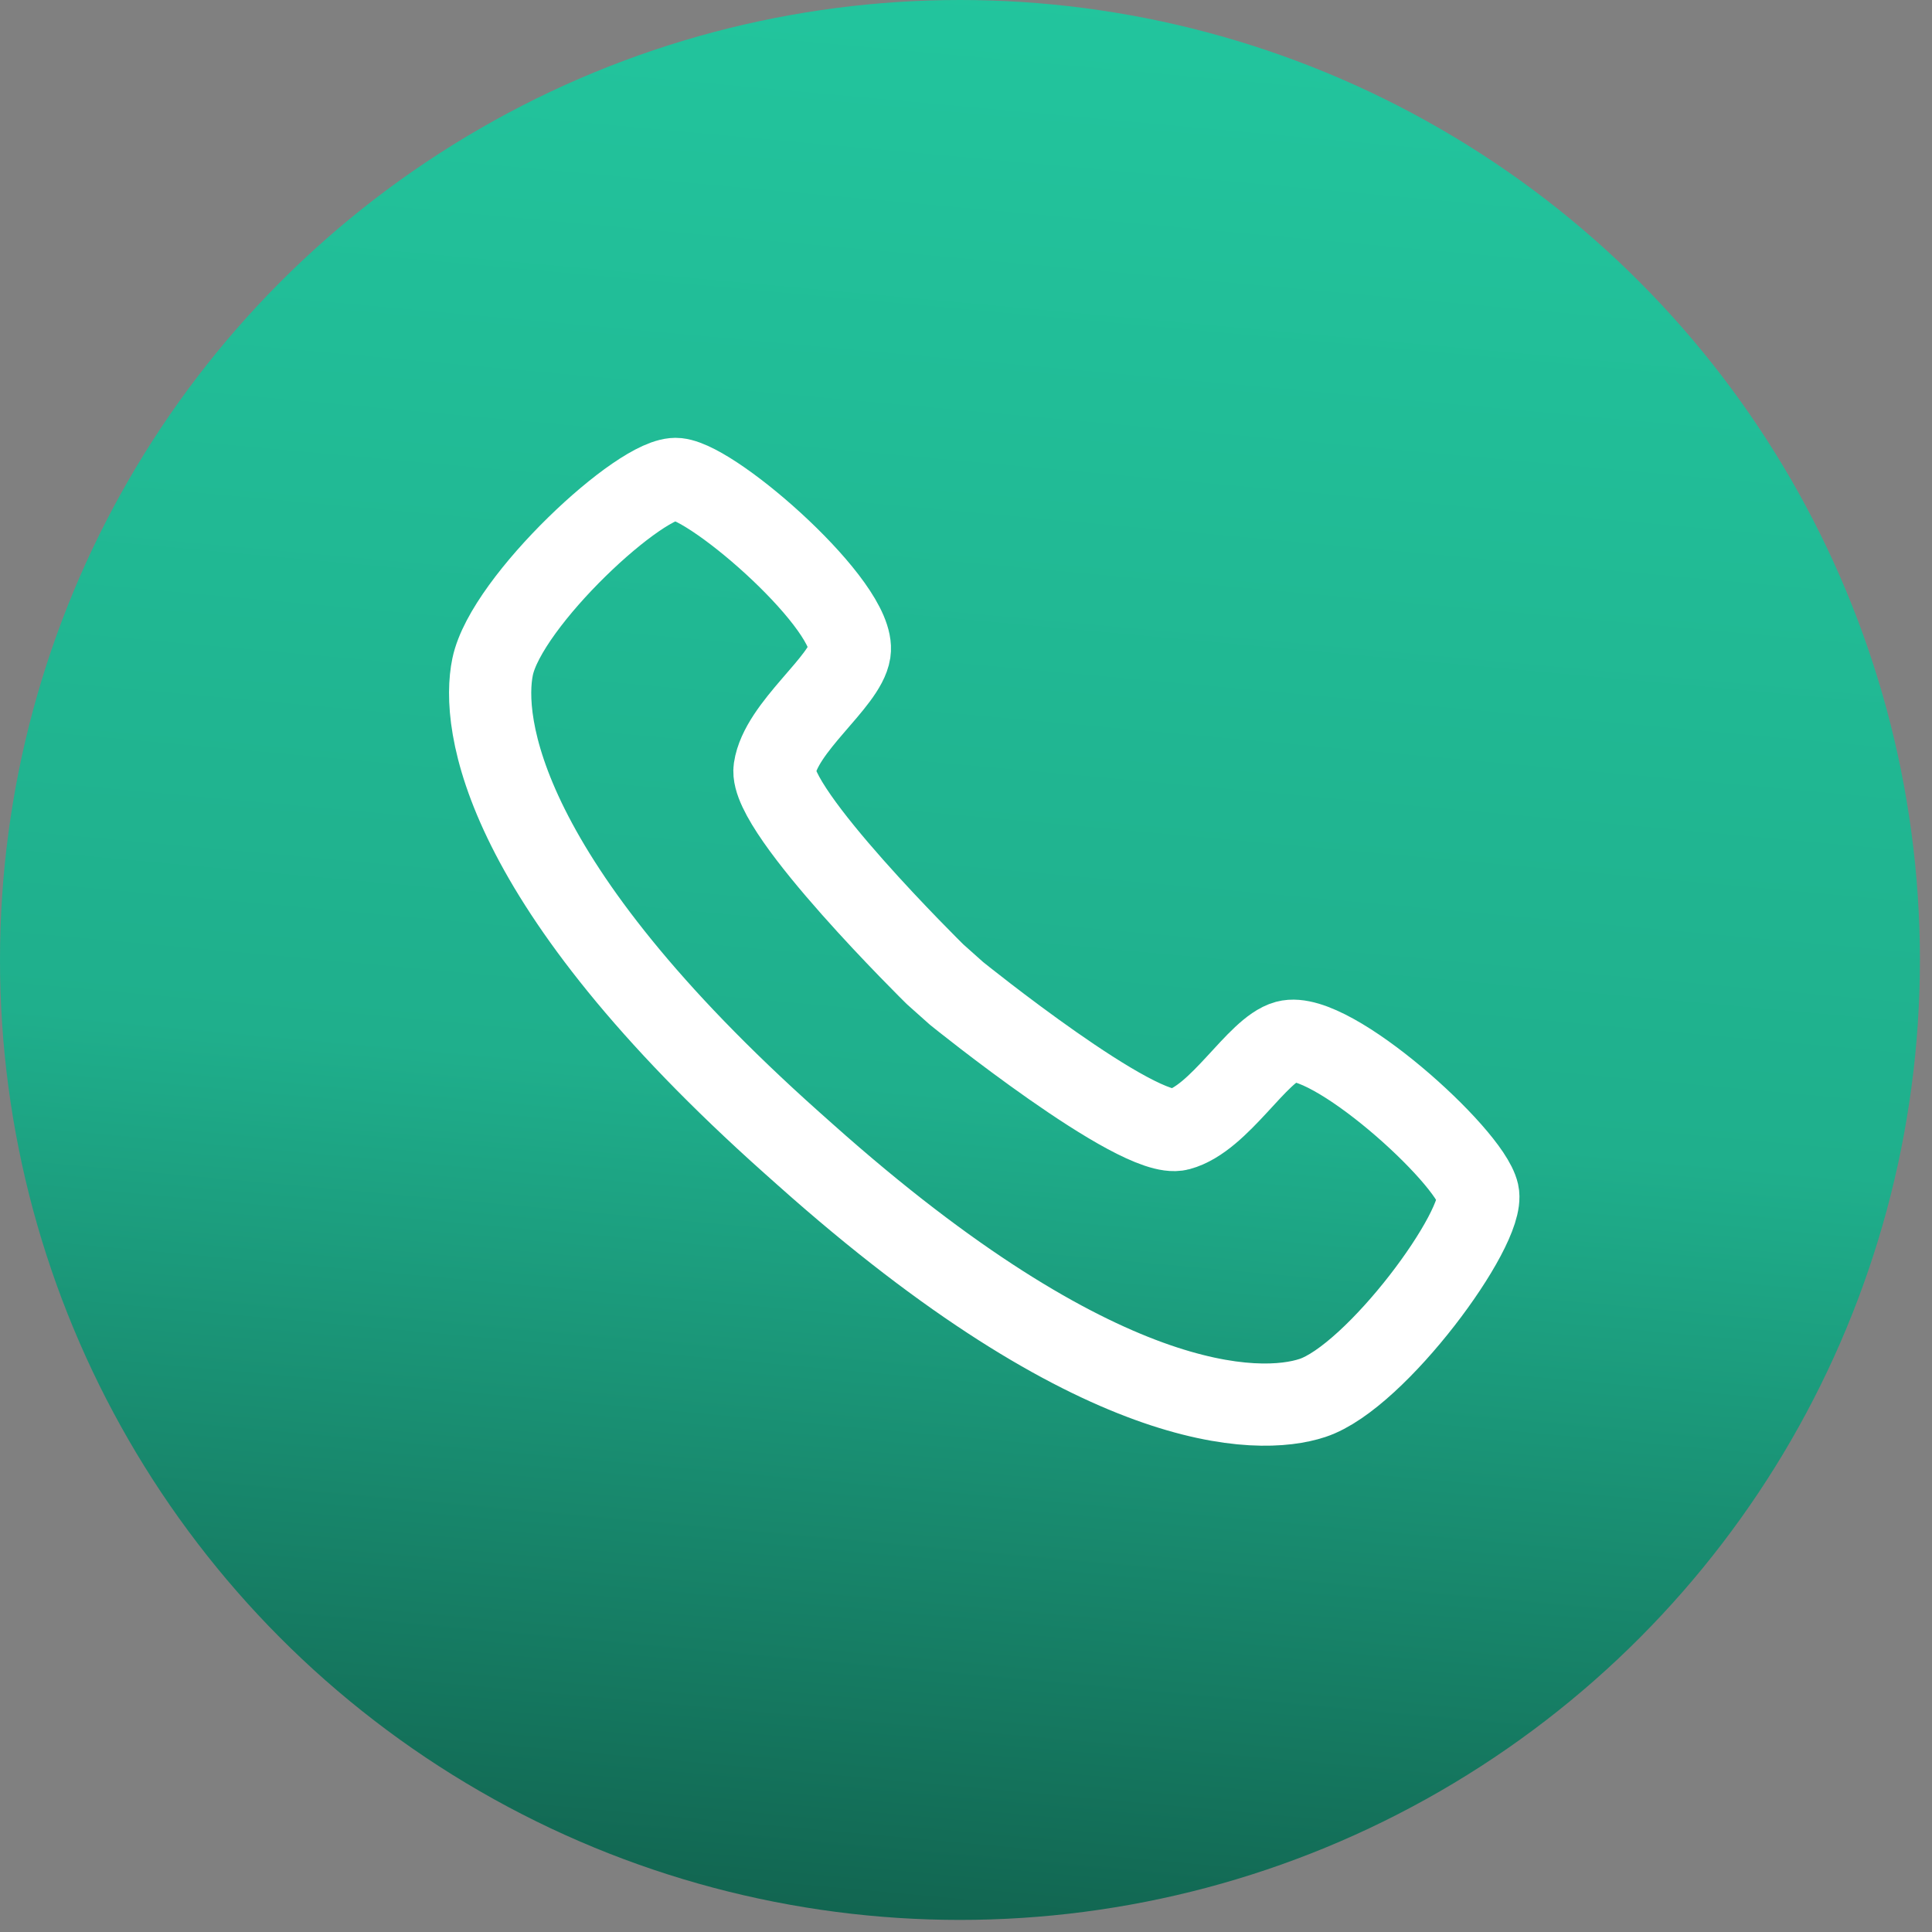
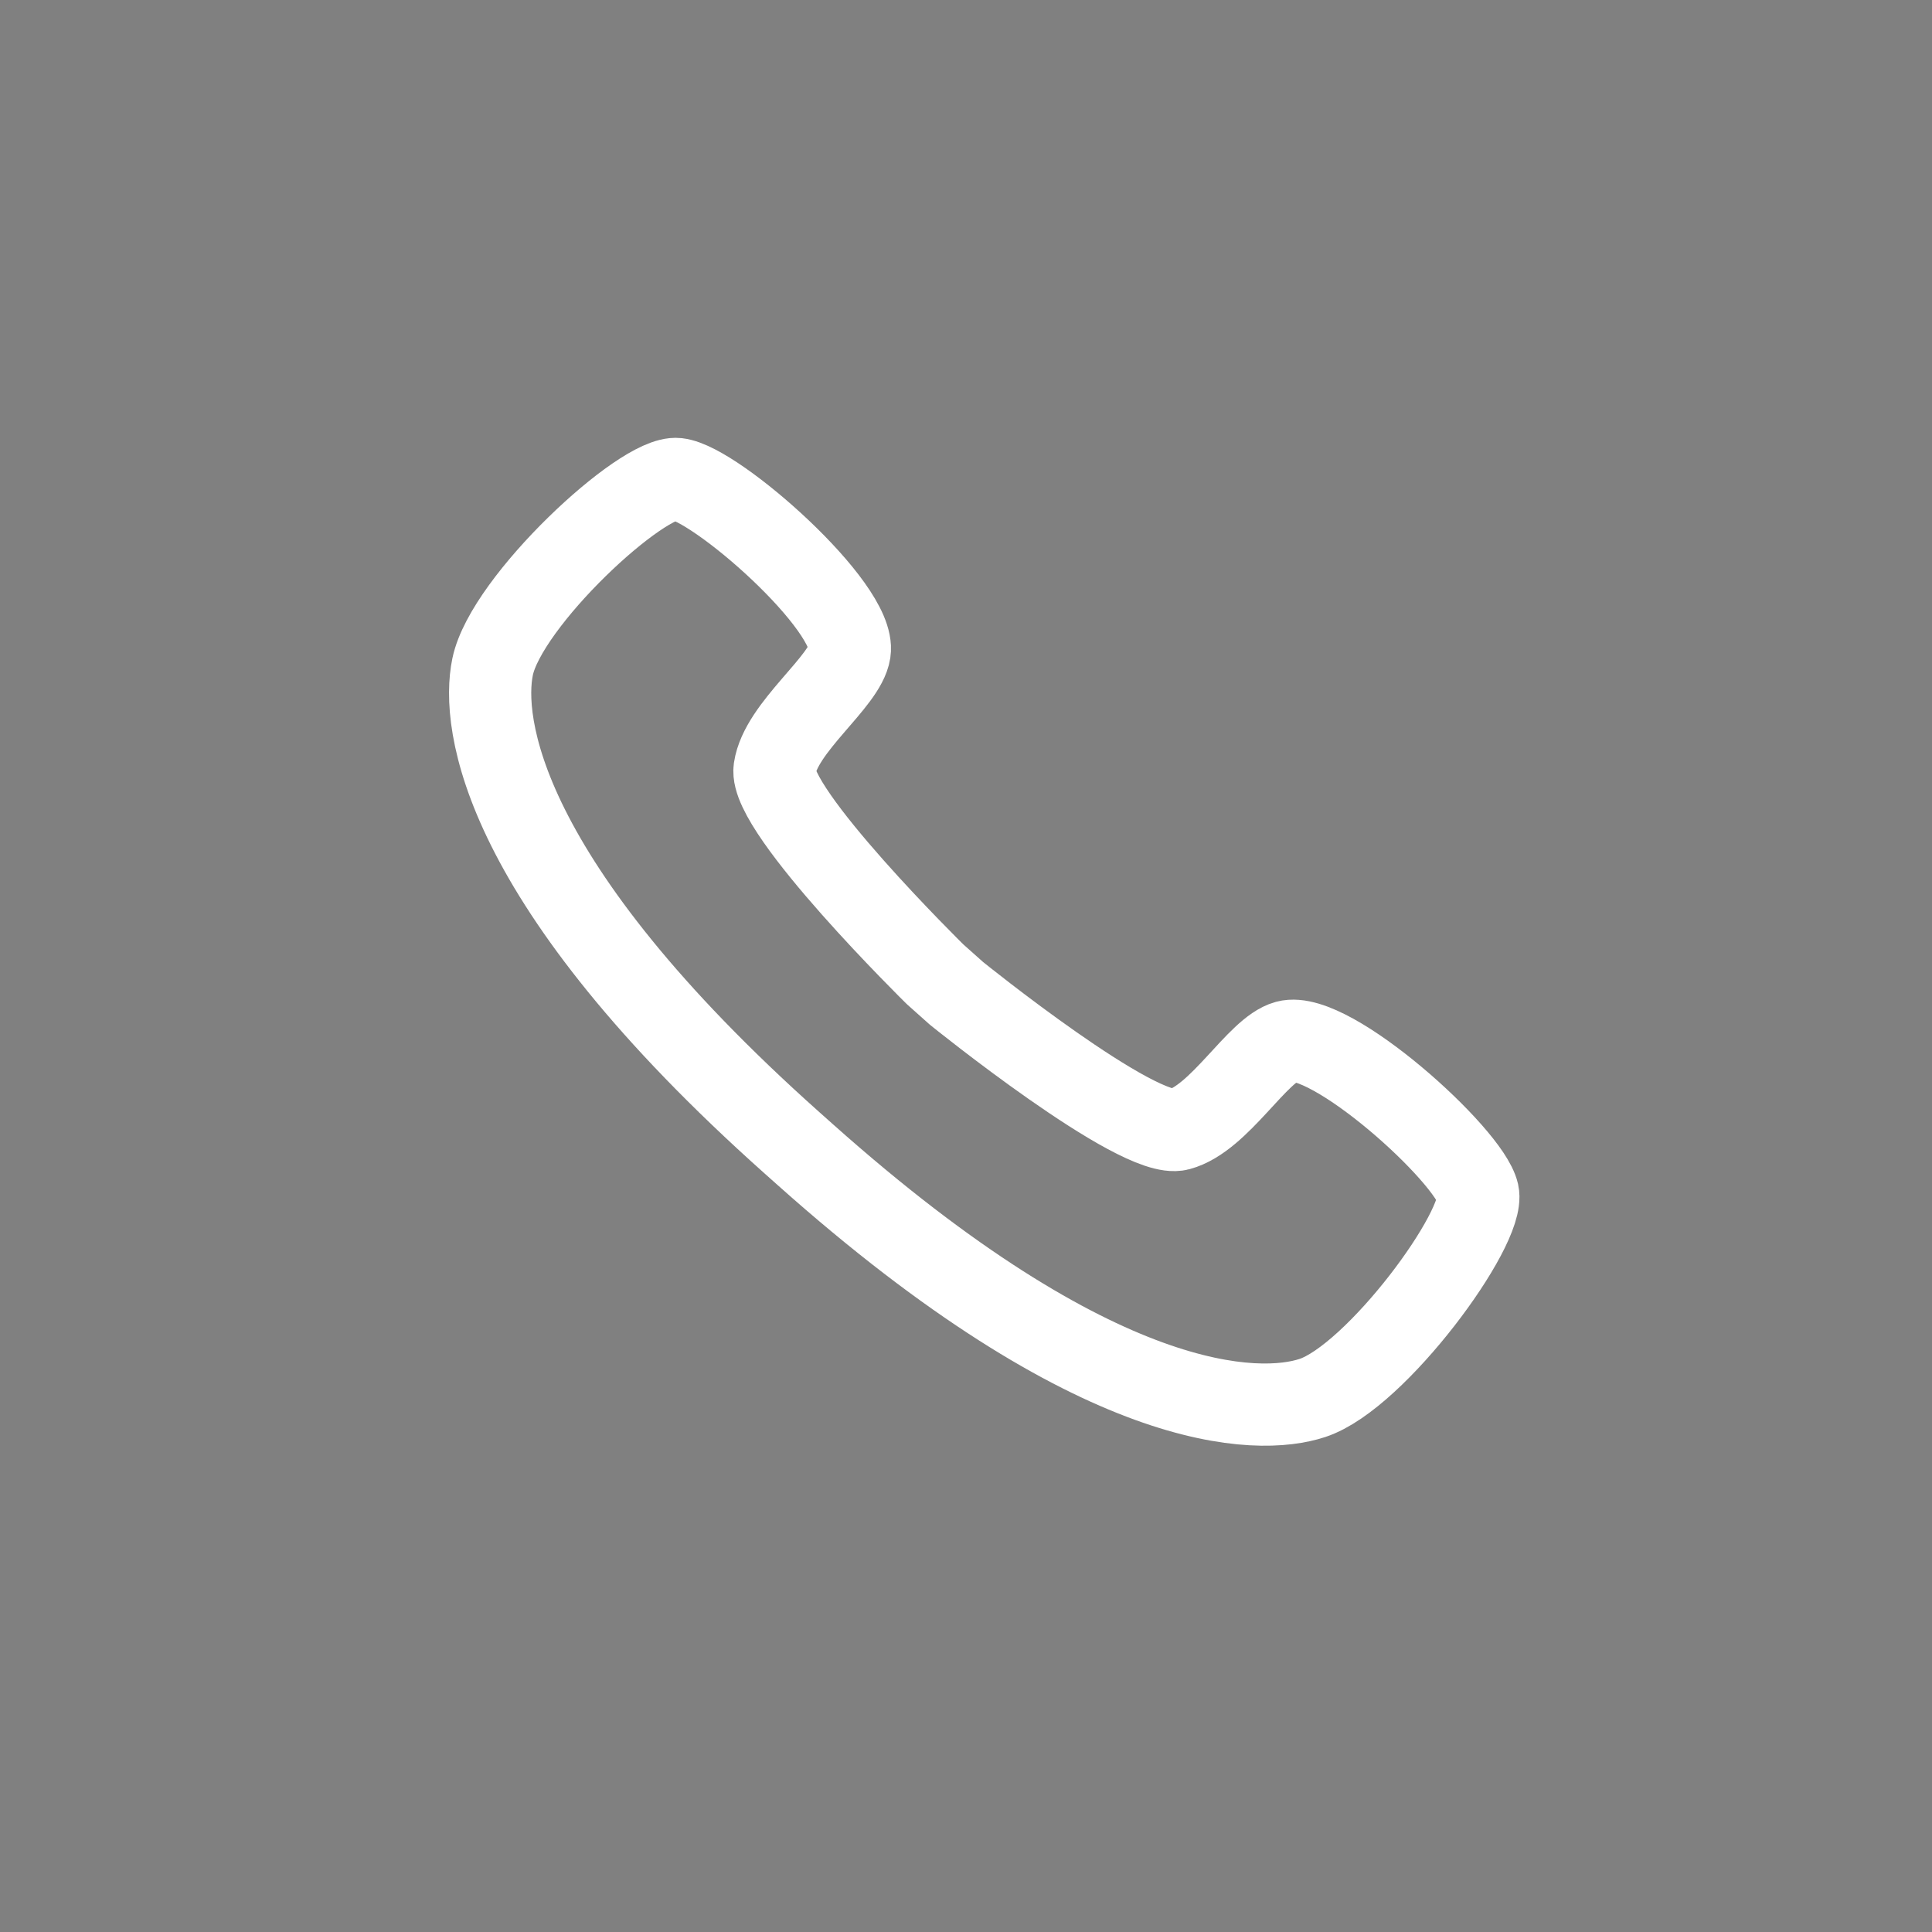
<svg xmlns="http://www.w3.org/2000/svg" width="100%" height="100%" viewBox="0 0 141 141" version="1.1" xml:space="preserve" style="fill-rule:evenodd;clip-rule:evenodd;stroke-linecap:round;stroke-linejoin:round;stroke-miterlimit:1.5;">
  <rect x="0" y="0" width="141" height="141" fill="#808080" stroke="none" />
-   <circle cx="70.059" cy="70.059" r="70.059" style="fill:url(#_Linear1);" />
  <path d="M68.244,71.104c0,0 -12.163,-11.955 -11.713,-14.992c0.451,-3.054 5.147,-6.341 5.479,-8.546c0.491,-3.263 -9.754,-12.296 -12.58,-12.607c-2.568,-0.282 -12.483,8.918 -13.478,13.702c-0.843,4.054 0.45,15.658 21.863,34.756l0.951,0.847c21.413,19.098 33.089,19.06 37.021,17.76c4.639,-1.534 12.649,-12.433 12.076,-14.951c-0.631,-2.773 -10.772,-11.922 -13.959,-11.062c-2.152,0.581 -4.883,5.621 -7.865,6.418c-2.967,0.792 -16.23,-9.929 -16.23,-9.929l-1.565,-1.396Z" style="fill:none;stroke:#fff;stroke-width:6px;" />
  <defs>
    <linearGradient id="_Linear1" x1="0" y1="0" x2="1" y2="0" gradientUnits="userSpaceOnUse" gradientTransform="matrix(14.867,-165.971,165.971,14.867,74.263,155.442)">
      <stop offset="0" style="stop-color:#0e5342;stop-opacity:1" />
      <stop offset="0.45" style="stop-color:#1faf8c;stop-opacity:1" />
      <stop offset="1" style="stop-color:#23c8a0;stop-opacity:1" />
    </linearGradient>
  </defs>
</svg>